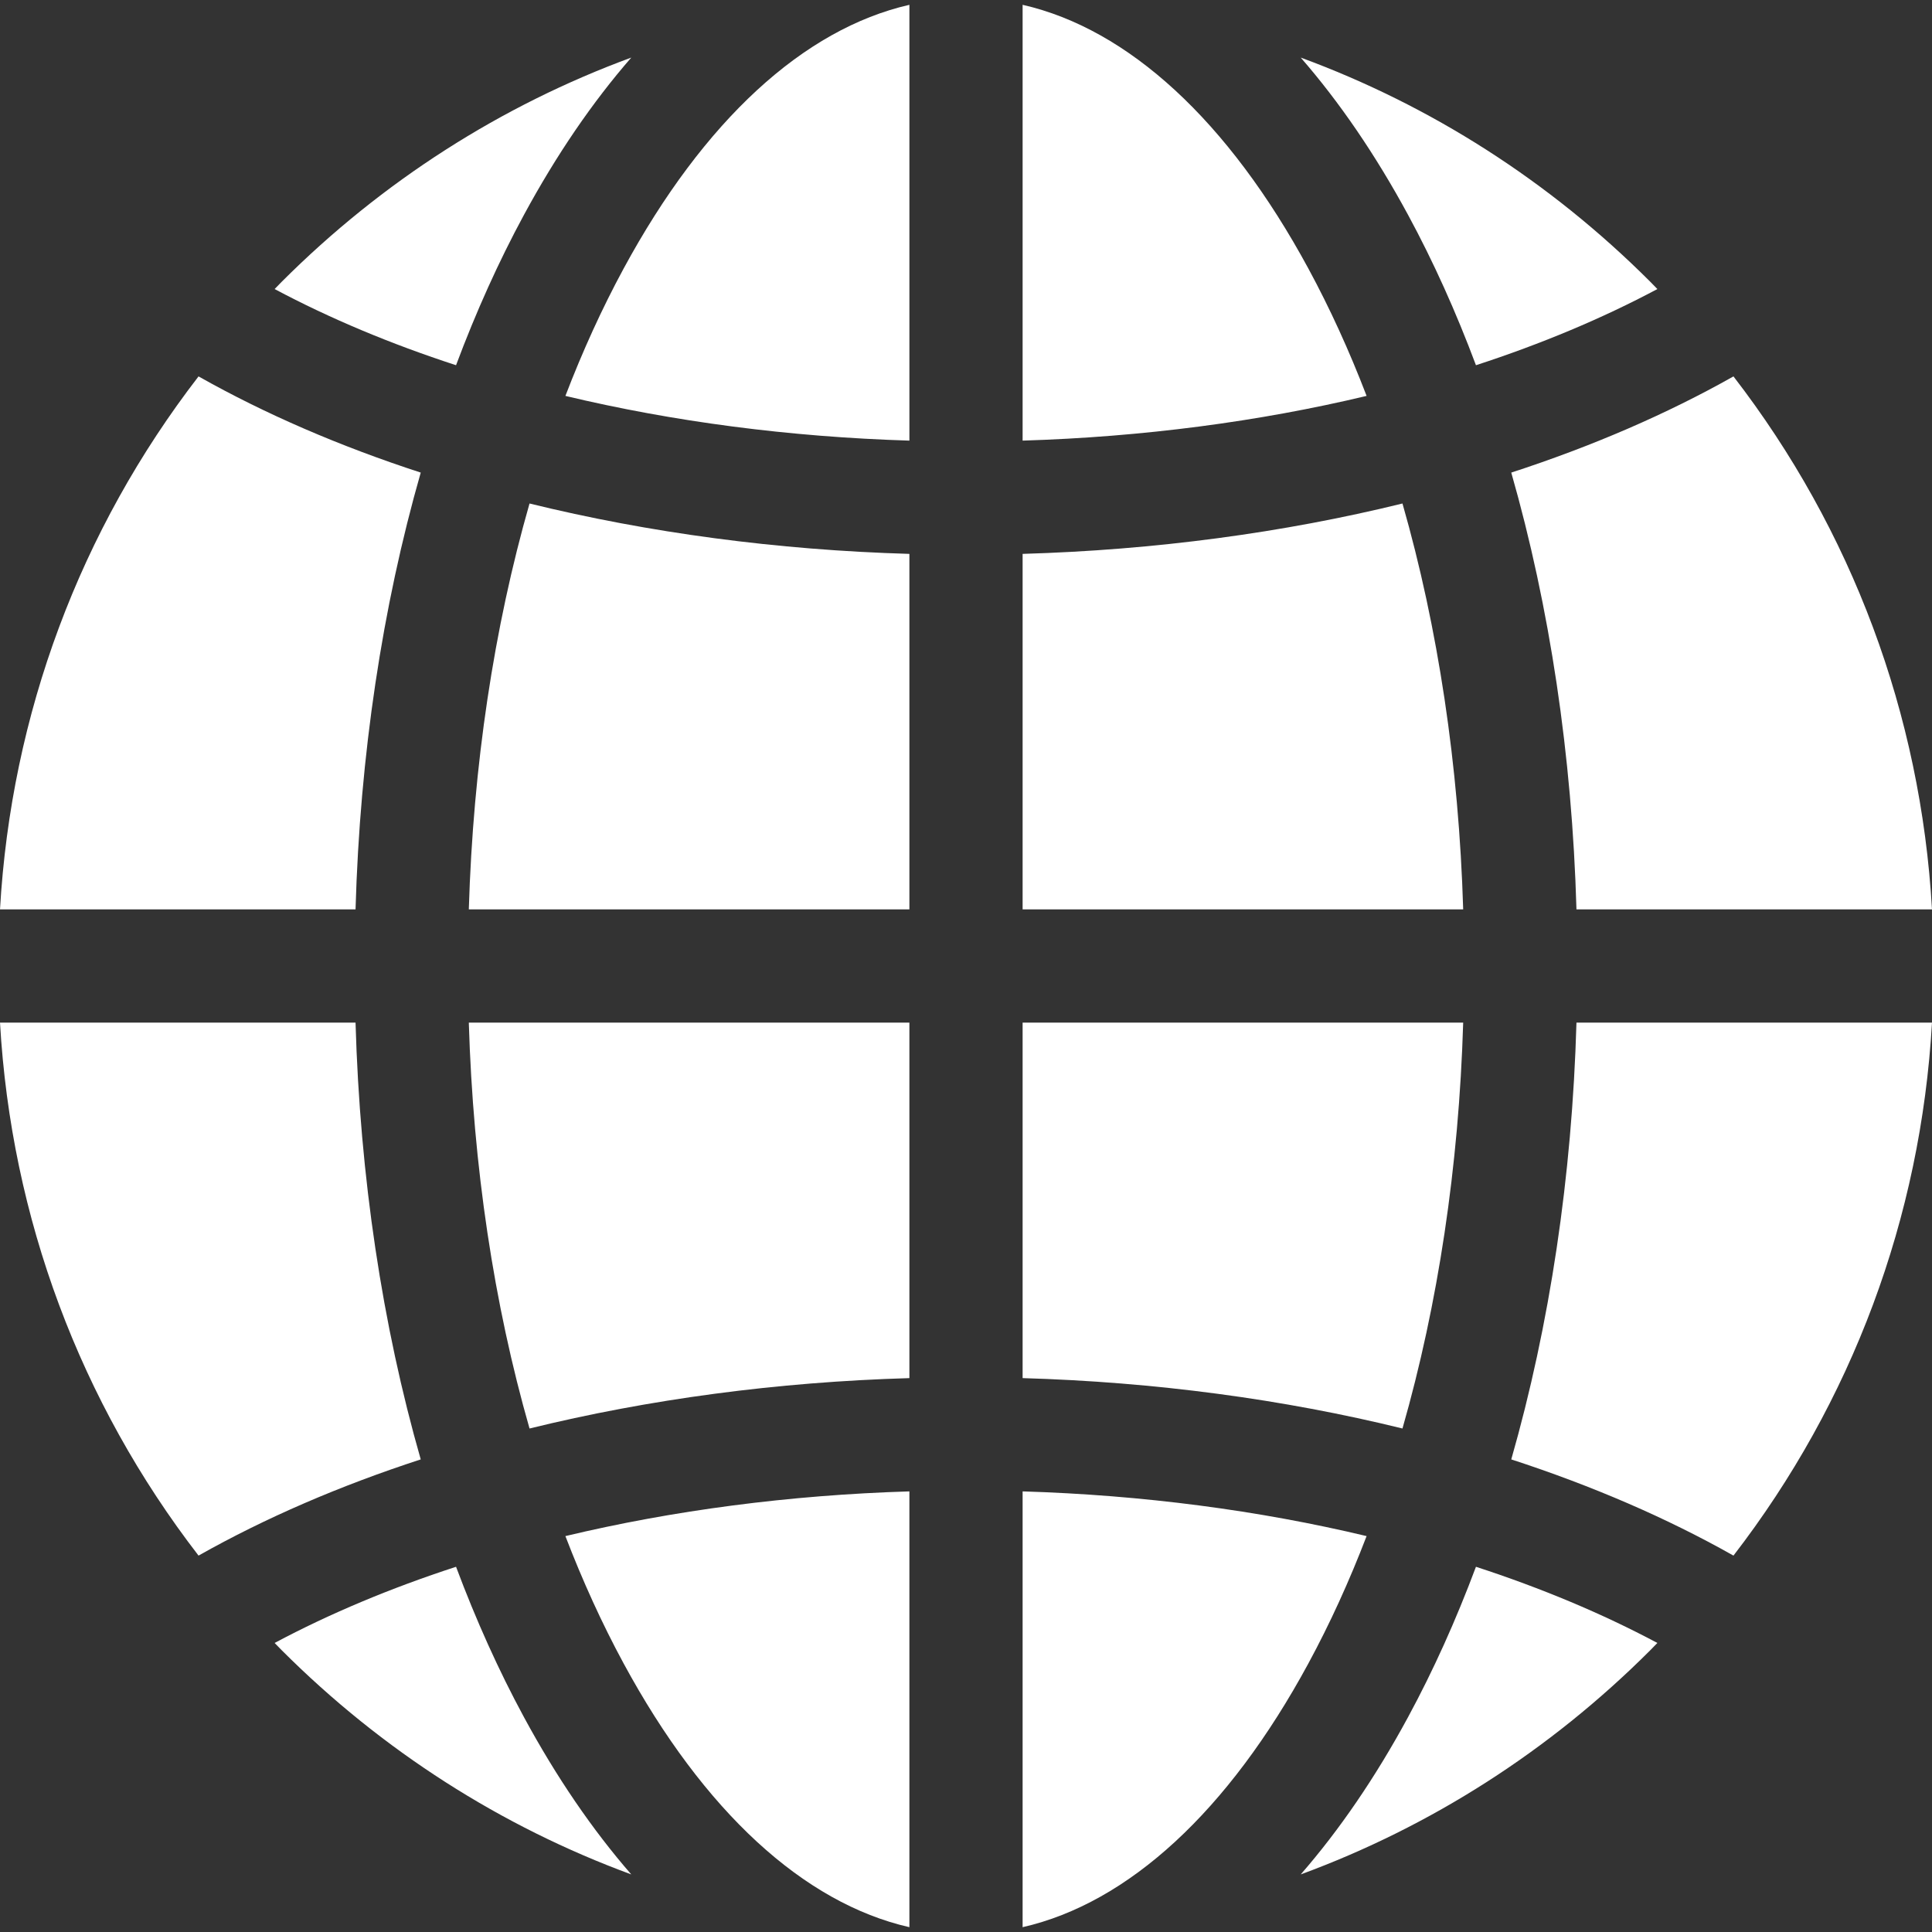
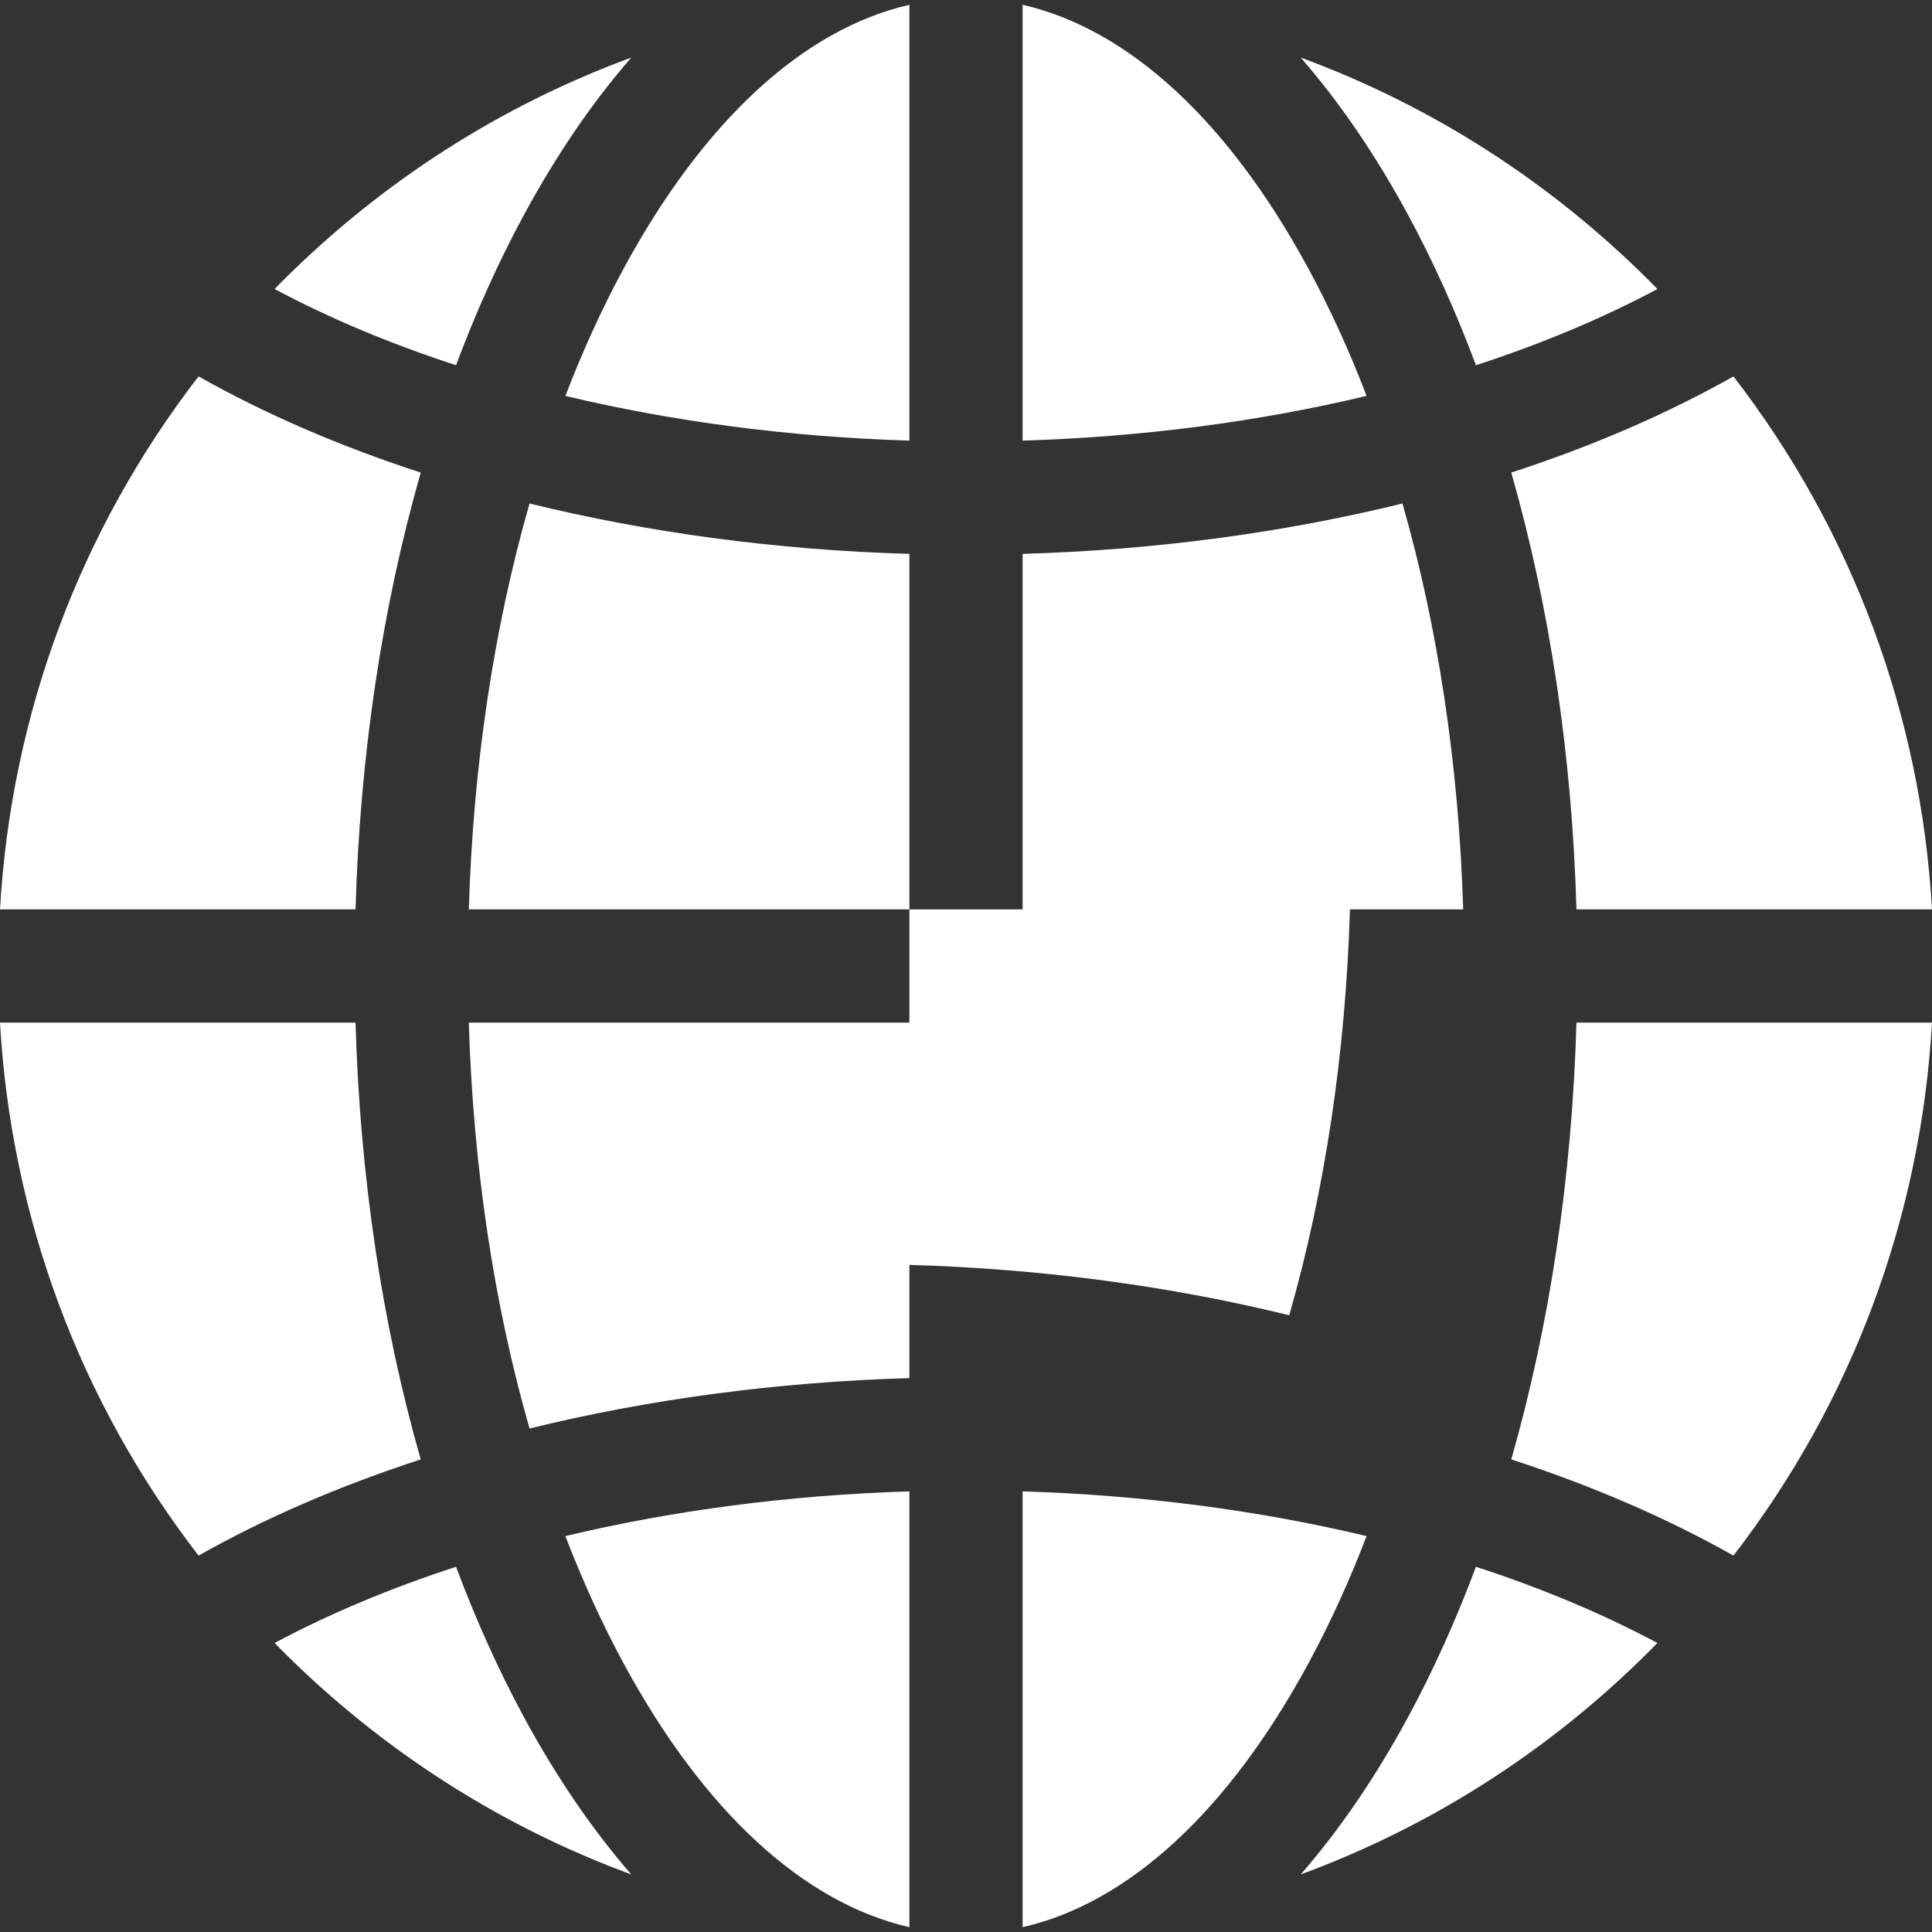
<svg xmlns="http://www.w3.org/2000/svg" version="1.1" width="512" height="512" x="0" y="0" viewBox="0 0 511.92 511.92" style="enable-background:new 0 0 512 512" xml:space="preserve">
  <rect x="0" y="0" width="511.92" height="511.92" fill="#333333" stroke="none" />
  <g>
-     <path d="M94.207 270.961H0c2.964 51.719 21.223 100.544 52.607 141.224 17.651-9.969 37.467-18.517 58.874-25.488-10.186-35.589-16.108-74.886-17.274-115.736zM94.207 240.961c1.166-40.851 7.088-80.148 17.275-115.739-21.408-6.97-41.223-15.518-58.874-25.488C21.223 140.415 2.964 189.241 0 240.961zM165.225 71.19c-5.696 10.518-10.839 21.798-15.411 33.713 28.49 6.809 59.317 10.875 91.148 11.848V1.274c-28.023 6.409-54.482 30.665-75.737 69.916zM270.961 1.274V116.75c31.829-.973 62.656-5.04 91.146-11.848-4.573-11.914-9.716-23.195-15.411-33.713-21.255-39.249-47.714-63.505-75.735-69.915zM371.611 133.412c-31.512 7.743-65.581 12.331-100.65 13.35v94.198h116.738c-1.148-38.116-6.656-74.635-16.088-107.548zM120.837 415.148c-17.338 5.647-33.482 12.407-48.072 20.185.631.644 1.25 1.296 1.888 1.934 26.686 26.686 58.224 46.748 92.617 59.399-10.249-11.767-19.783-25.69-28.426-41.65-6.719-12.408-12.727-25.759-18.007-39.868zM391.083 96.772c17.338-5.647 33.482-12.407 48.072-20.184-.631-.644-1.25-1.296-1.888-1.934-26.686-26.686-58.224-46.748-92.617-59.399 10.249 11.767 19.783 25.69 28.426 41.65 6.719 12.407 12.727 25.758 18.007 39.867zM417.714 270.961c-1.166 40.85-7.089 80.147-17.275 115.737 21.408 6.97 41.223 15.518 58.874 25.488 31.385-40.68 49.643-89.505 52.607-141.224h-94.206zM391.083 415.148c-5.28 14.109-11.288 27.459-18.008 39.867-8.642 15.96-18.177 29.883-28.426 41.65 34.393-12.651 65.931-32.713 92.617-59.399.638-.638 1.257-1.29 1.887-1.934-14.589-7.776-30.732-14.537-48.07-20.184zM120.837 96.772c5.28-14.109 11.288-27.459 18.008-39.867 8.642-15.96 18.177-29.883 28.426-41.65-34.393 12.651-65.931 32.713-92.617 59.399-.638.638-1.257 1.29-1.887 1.934 14.589 7.777 30.732 14.537 48.07 20.184zM400.438 125.222c10.187 35.591 16.109 74.888 17.275 115.739h94.207c-2.964-51.72-21.223-100.546-52.607-141.226-17.652 9.969-37.467 18.517-58.875 25.487zM240.961 240.961v-94.198c-35.069-1.019-69.139-5.608-100.652-13.35-9.432 32.912-14.941 69.431-16.088 107.549h116.74zM270.961 270.961v94.196c35.068 1.02 69.138 5.608 100.65 13.35 9.432-32.912 14.94-69.43 16.088-107.547H270.961zM346.695 440.731c5.696-10.518 10.839-21.798 15.411-33.713-28.49-6.809-59.316-10.875-91.146-11.848v115.476c28.022-6.41 54.481-30.666 75.735-69.915zM240.961 510.646V395.17c-31.83.973-62.657 5.039-91.148 11.848 4.573 11.914 9.716 23.195 15.412 33.713 21.255 39.25 47.714 63.506 75.736 69.915zM240.961 270.961h-116.74c1.148 38.117 6.656 74.635 16.088 107.547 31.512-7.743 65.582-12.331 100.652-13.35z" fill="#ffffff" opacity="1" data-original="#000000" />
+     <path d="M94.207 270.961H0c2.964 51.719 21.223 100.544 52.607 141.224 17.651-9.969 37.467-18.517 58.874-25.488-10.186-35.589-16.108-74.886-17.274-115.736zM94.207 240.961c1.166-40.851 7.088-80.148 17.275-115.739-21.408-6.97-41.223-15.518-58.874-25.488C21.223 140.415 2.964 189.241 0 240.961zM165.225 71.19c-5.696 10.518-10.839 21.798-15.411 33.713 28.49 6.809 59.317 10.875 91.148 11.848V1.274c-28.023 6.409-54.482 30.665-75.737 69.916zM270.961 1.274V116.75c31.829-.973 62.656-5.04 91.146-11.848-4.573-11.914-9.716-23.195-15.411-33.713-21.255-39.249-47.714-63.505-75.735-69.915zM371.611 133.412c-31.512 7.743-65.581 12.331-100.65 13.35v94.198h116.738c-1.148-38.116-6.656-74.635-16.088-107.548zM120.837 415.148c-17.338 5.647-33.482 12.407-48.072 20.185.631.644 1.25 1.296 1.888 1.934 26.686 26.686 58.224 46.748 92.617 59.399-10.249-11.767-19.783-25.69-28.426-41.65-6.719-12.408-12.727-25.759-18.007-39.868zM391.083 96.772c17.338-5.647 33.482-12.407 48.072-20.184-.631-.644-1.25-1.296-1.888-1.934-26.686-26.686-58.224-46.748-92.617-59.399 10.249 11.767 19.783 25.69 28.426 41.65 6.719 12.407 12.727 25.758 18.007 39.867zM417.714 270.961c-1.166 40.85-7.089 80.147-17.275 115.737 21.408 6.97 41.223 15.518 58.874 25.488 31.385-40.68 49.643-89.505 52.607-141.224h-94.206zM391.083 415.148c-5.28 14.109-11.288 27.459-18.008 39.867-8.642 15.96-18.177 29.883-28.426 41.65 34.393-12.651 65.931-32.713 92.617-59.399.638-.638 1.257-1.29 1.887-1.934-14.589-7.776-30.732-14.537-48.07-20.184zM120.837 96.772c5.28-14.109 11.288-27.459 18.008-39.867 8.642-15.96 18.177-29.883 28.426-41.65-34.393 12.651-65.931 32.713-92.617 59.399-.638.638-1.257 1.29-1.887 1.934 14.589 7.777 30.732 14.537 48.07 20.184zM400.438 125.222c10.187 35.591 16.109 74.888 17.275 115.739h94.207c-2.964-51.72-21.223-100.546-52.607-141.226-17.652 9.969-37.467 18.517-58.875 25.487zM240.961 240.961v-94.198c-35.069-1.019-69.139-5.608-100.652-13.35-9.432 32.912-14.941 69.431-16.088 107.549h116.74zv94.196c35.068 1.02 69.138 5.608 100.65 13.35 9.432-32.912 14.94-69.43 16.088-107.547H270.961zM346.695 440.731c5.696-10.518 10.839-21.798 15.411-33.713-28.49-6.809-59.316-10.875-91.146-11.848v115.476c28.022-6.41 54.481-30.666 75.735-69.915zM240.961 510.646V395.17c-31.83.973-62.657 5.039-91.148 11.848 4.573 11.914 9.716 23.195 15.412 33.713 21.255 39.25 47.714 63.506 75.736 69.915zM240.961 270.961h-116.74c1.148 38.117 6.656 74.635 16.088 107.547 31.512-7.743 65.582-12.331 100.652-13.35z" fill="#ffffff" opacity="1" data-original="#000000" />
  </g>
</svg>